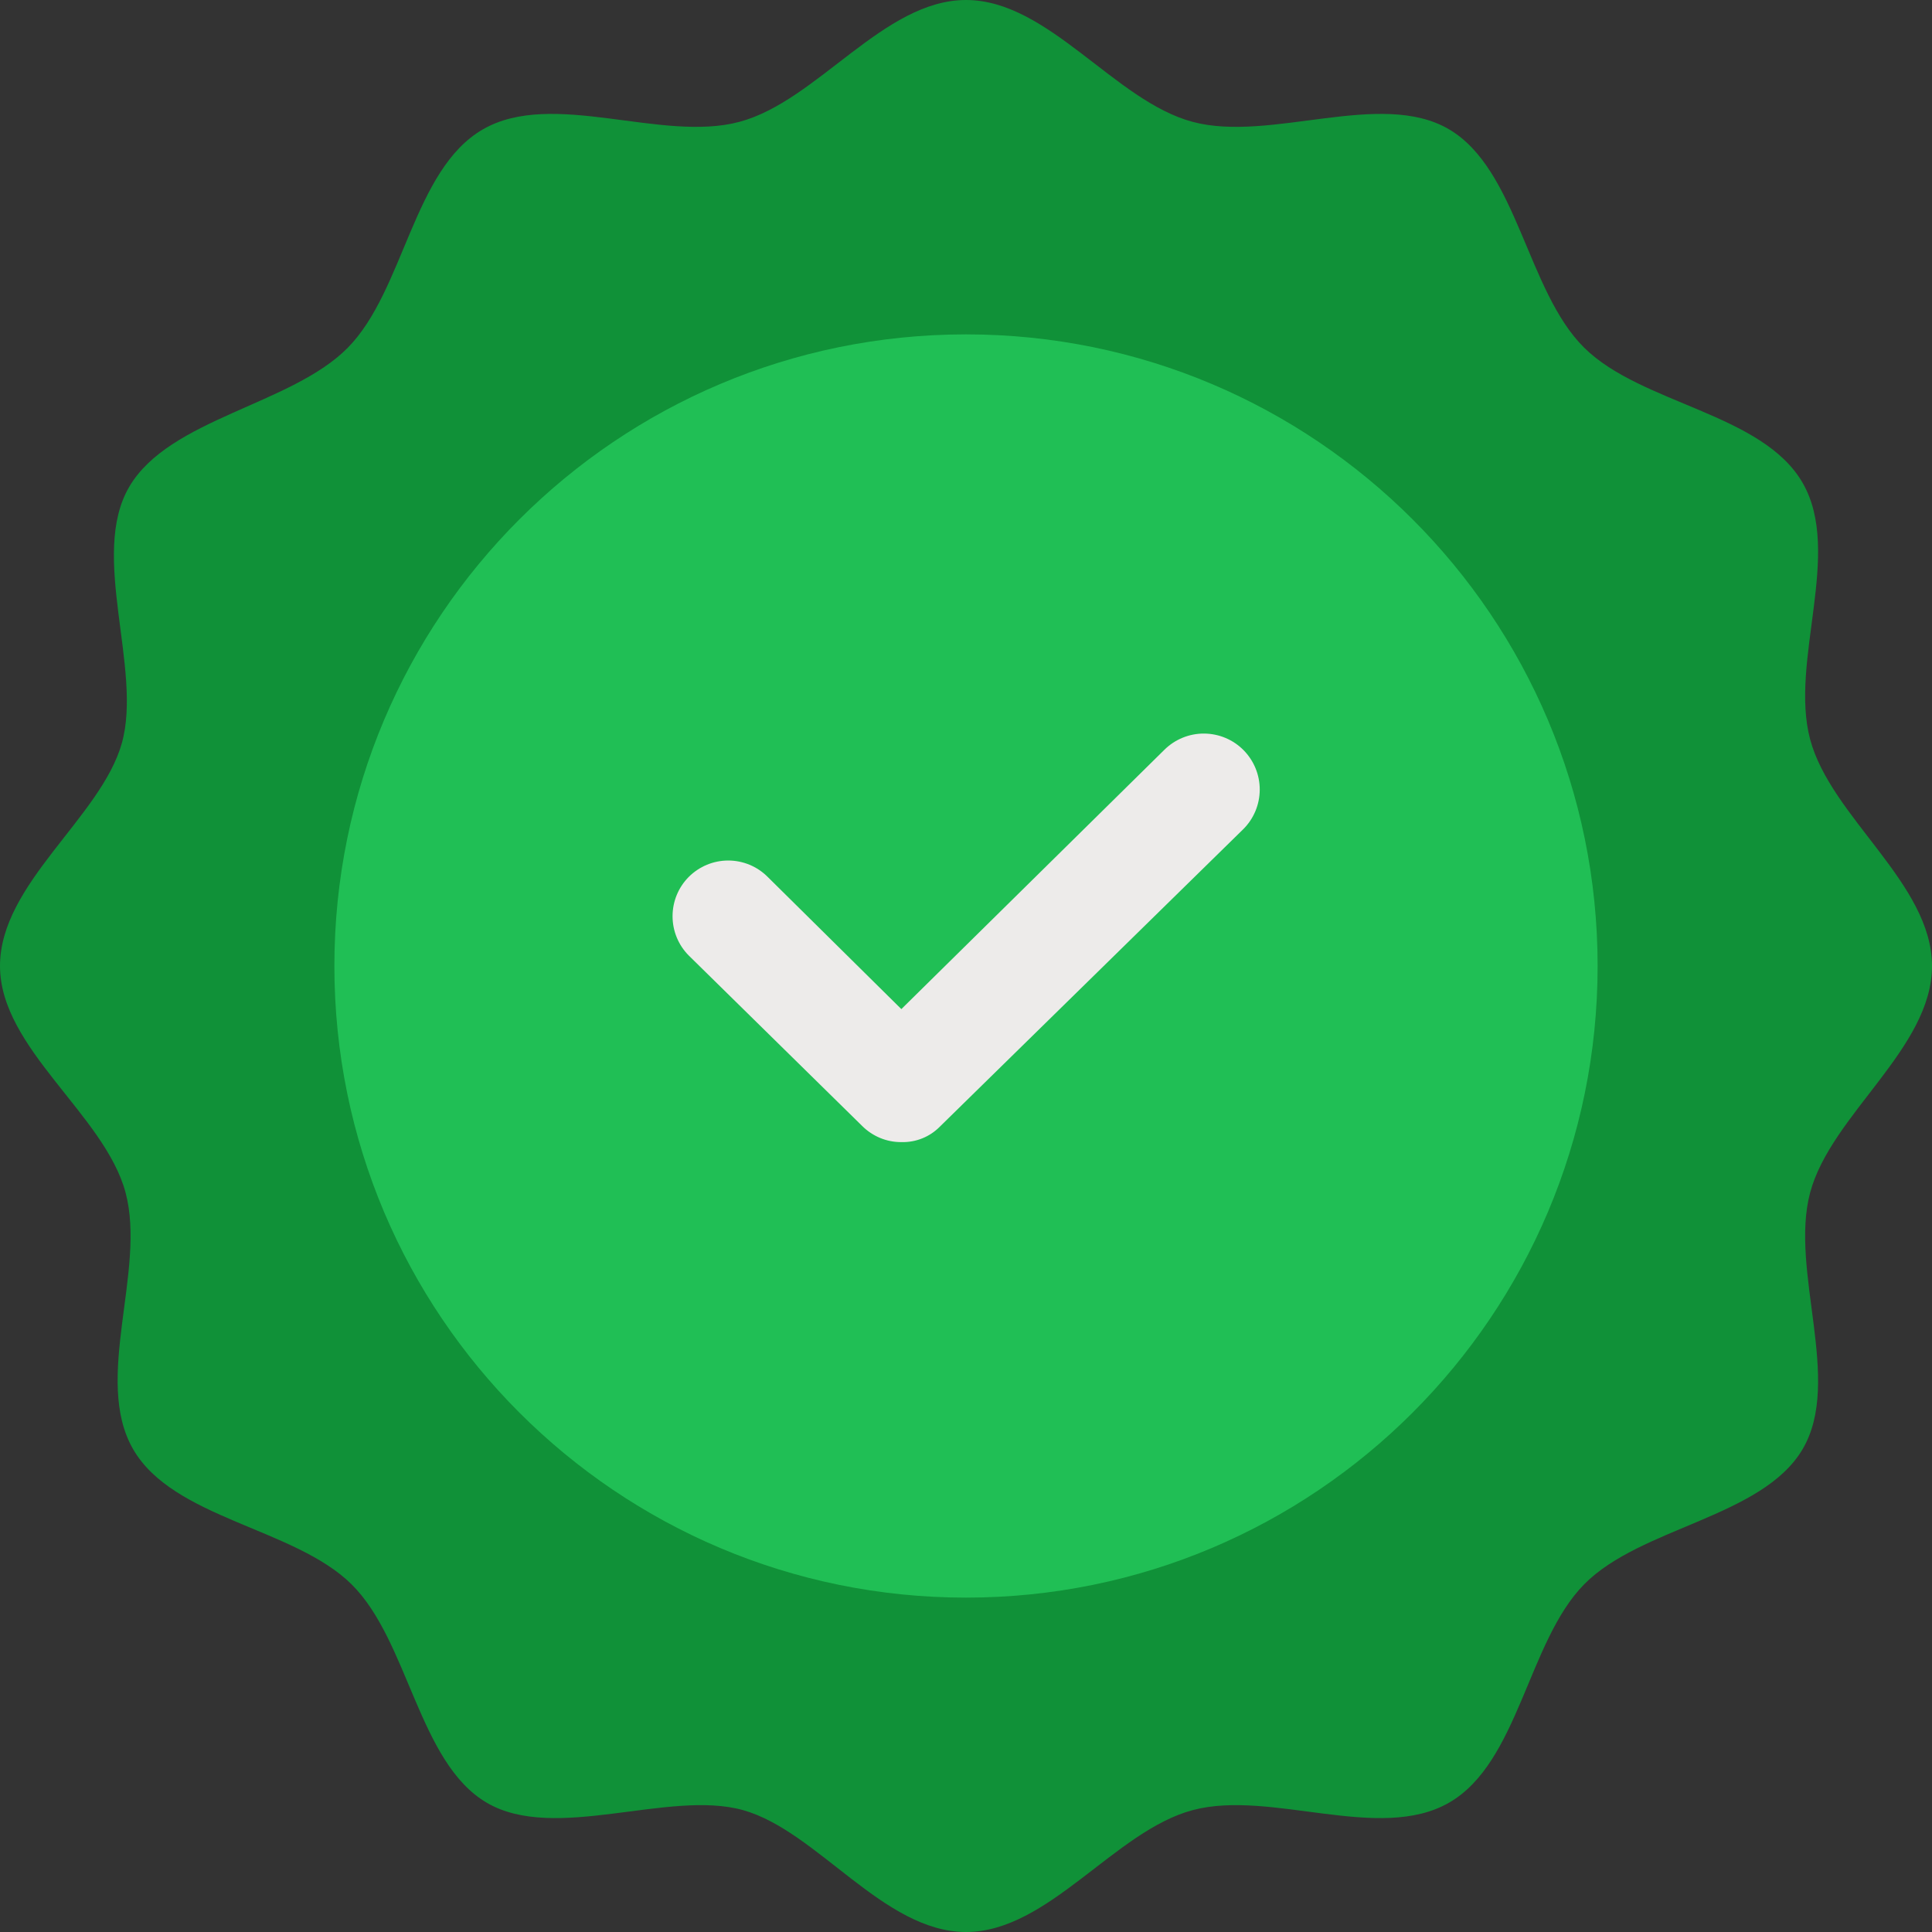
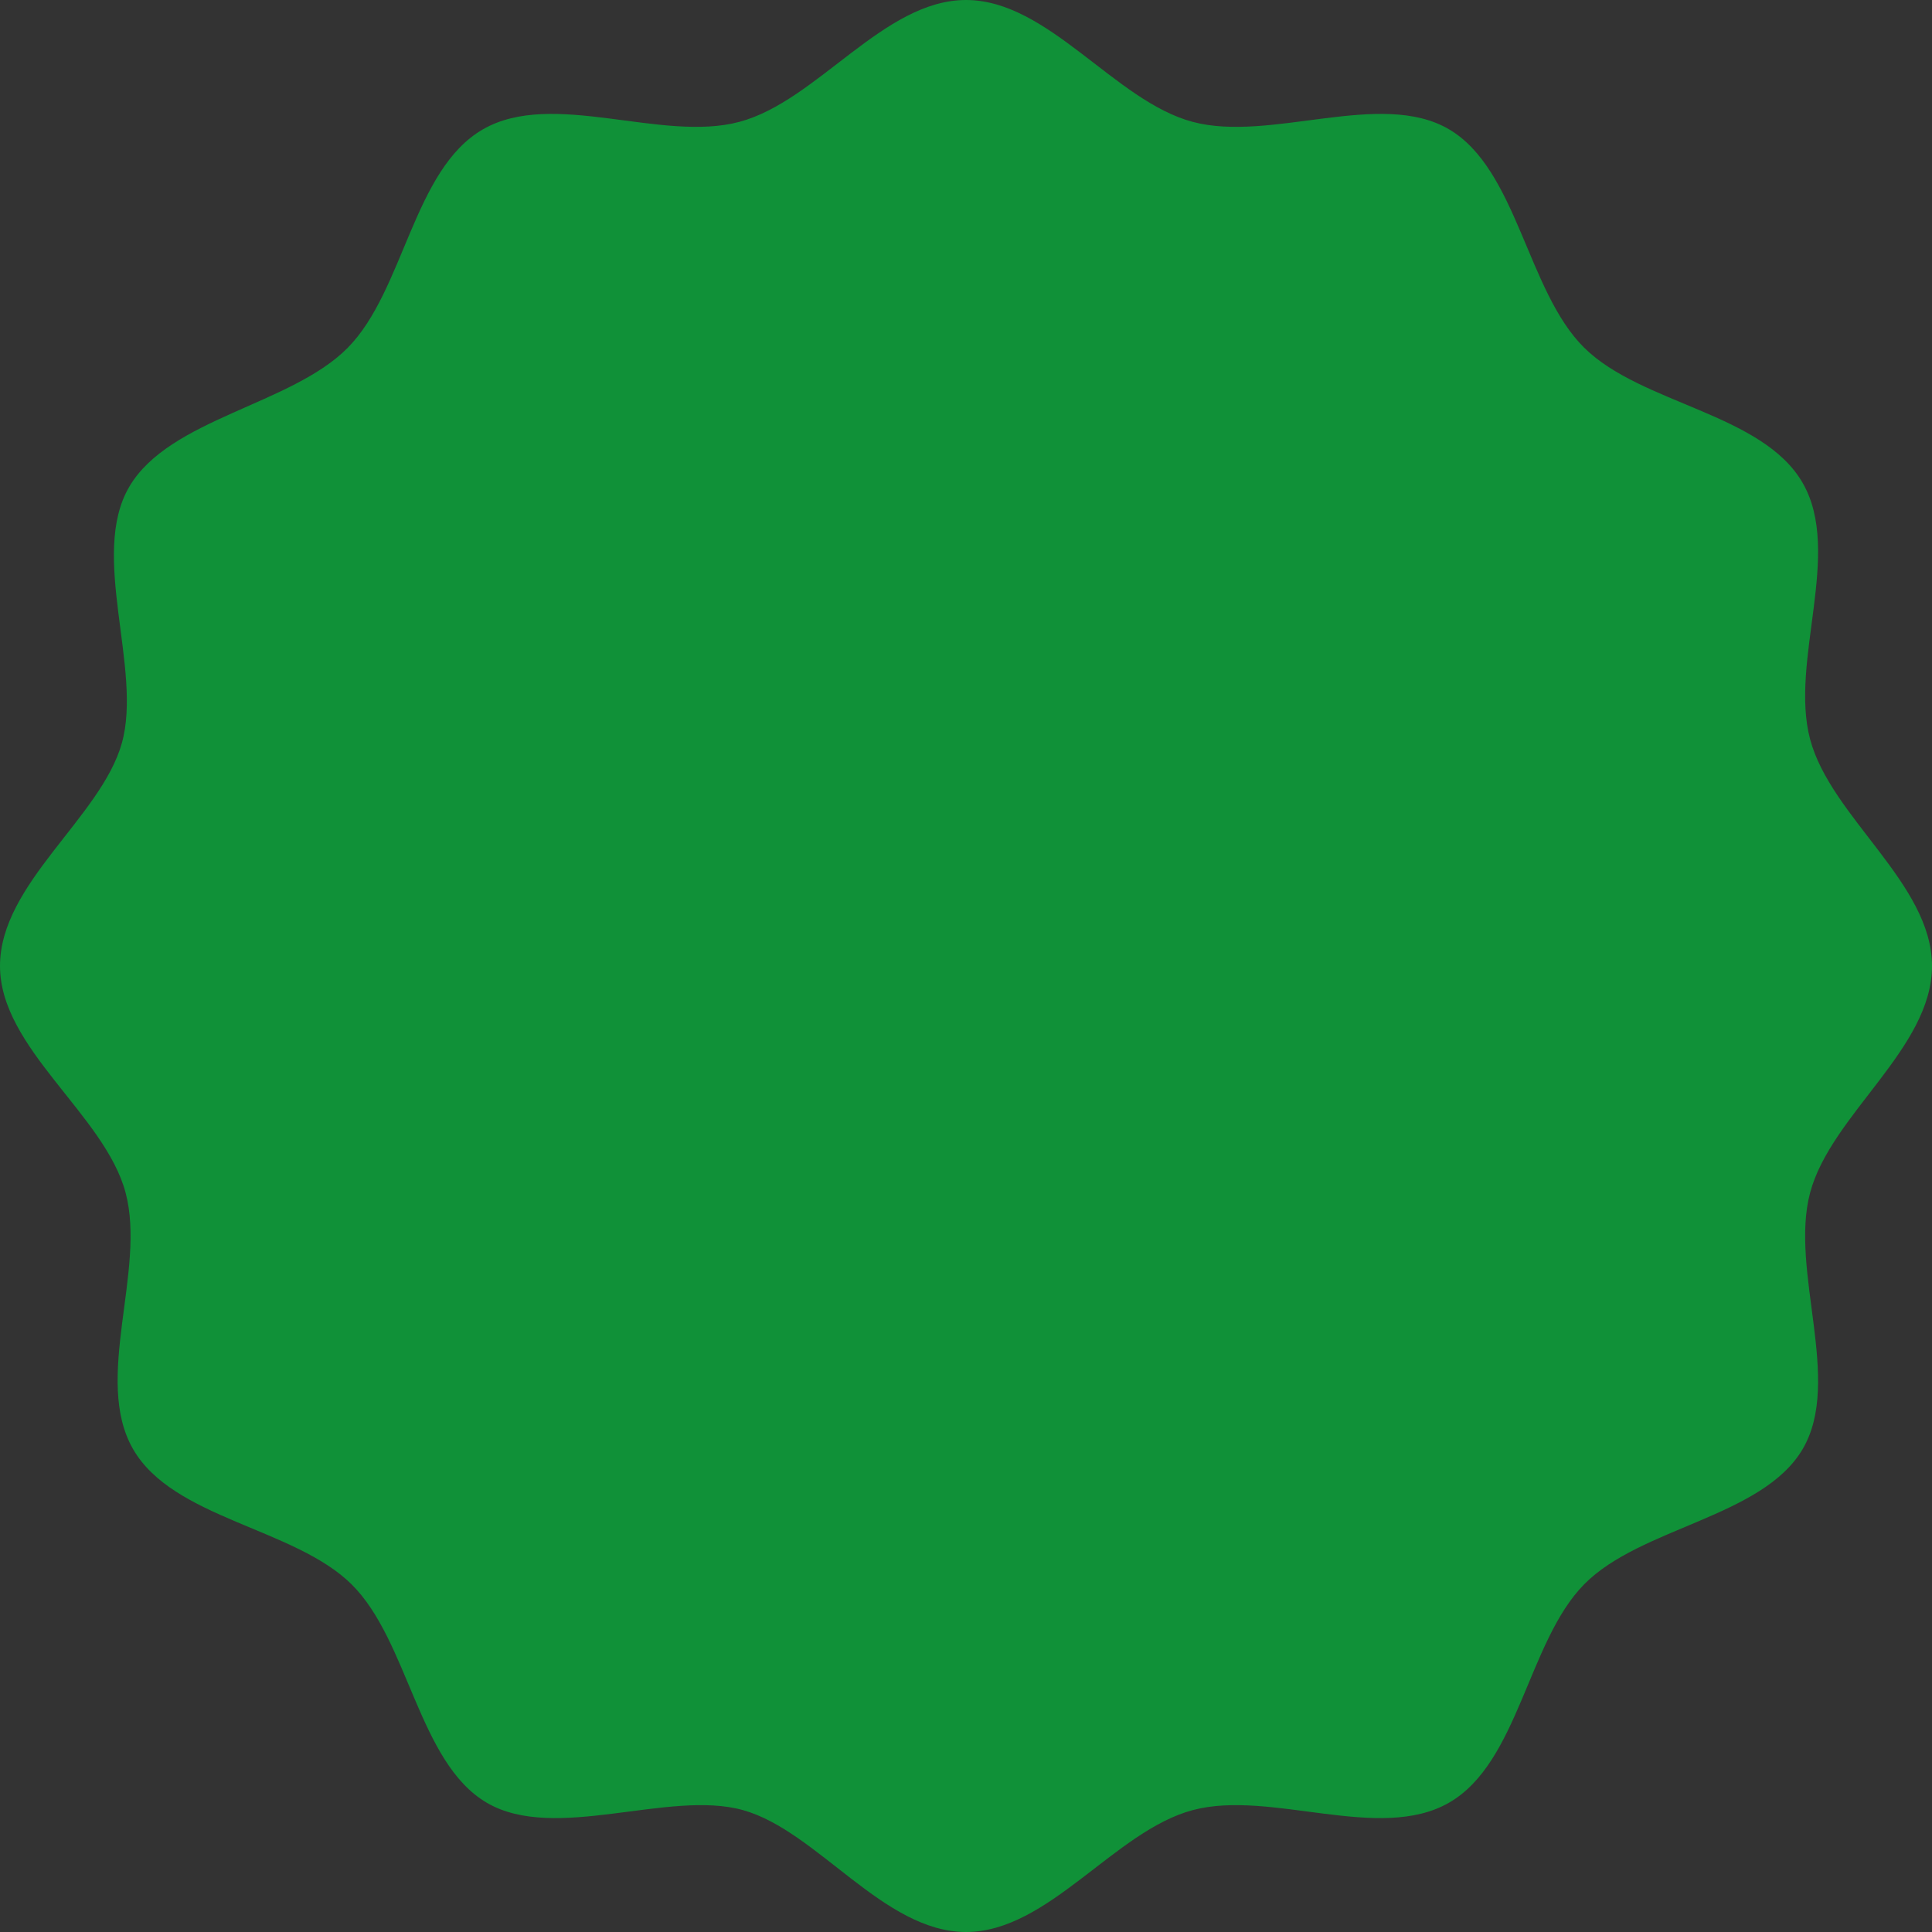
<svg xmlns="http://www.w3.org/2000/svg" width="52" height="52" viewBox="0 0 52 52" fill="none">
  <rect x="0" y="0" width="52" height="52" fill="#333333" stroke="none" />
  <path d="M52 26C52 28.22 49.28 30 48.72 32.1C48.16 34.2 49.6 37.16 48.52 39C47.44 40.84 44.16 41.1 42.64 42.64C41.12 44.18 40.88 47.44 39 48.52C37.12 49.6 34.2 48.16 32.1 48.72C30 49.28 28.22 52 26 52C23.78 52 22 49.28 20 48.72C18 48.16 14.94 49.6 13.1 48.52C11.26 47.44 11 44.16 9.46 42.64C7.92 41.12 4.66 40.88 3.58 39C2.5 37.12 3.94 34.2 3.38 32.1C2.82 30 0 28.22 0 26C0 23.78 2.72 22 3.28 20C3.84 18 2.4 14.94 3.48 13.1C4.56 11.26 7.84 10.9 9.36 9.36C10.88 7.82 11.12 4.56 13 3.48C14.88 2.4 17.8 3.84 19.9 3.28C22 2.72 23.78 0 26 0C28.22 0 30 2.72 32.1 3.28C34.2 3.84 37.16 2.4 39 3.48C40.84 4.56 41.1 7.84 42.64 9.36C44.18 10.88 47.44 11.12 48.52 13C49.6 14.88 48.16 17.8 48.72 19.9C49.28 22 52 23.78 52 26Z" fill="#109138" />
-   <path d="M26 43C35.389 43 43 35.389 43 26C43 16.611 35.389 9 26 9C16.611 9 9 16.611 9 26C9 35.389 16.611 43 26 43Z" fill="#20BF55" />
-   <path d="M24.26 30.74C24.063 30.741 23.868 30.703 23.686 30.627C23.504 30.551 23.339 30.44 23.2 30.3L18.54 25.72C18.259 25.439 18.102 25.058 18.102 24.66C18.102 24.262 18.259 23.881 18.54 23.6C18.822 23.319 19.203 23.161 19.6 23.161C19.998 23.161 20.379 23.319 20.66 23.6L24.26 27.16L31.34 20.18C31.624 19.899 32.008 19.742 32.407 19.744C32.807 19.746 33.189 19.906 33.47 20.19C33.751 20.474 33.908 20.858 33.906 21.257C33.904 21.657 33.744 22.039 33.46 22.32L25.3 30.32C25.165 30.458 25.003 30.567 24.824 30.639C24.645 30.711 24.453 30.745 24.26 30.74Z" fill="#EDEBEA" />
</svg>